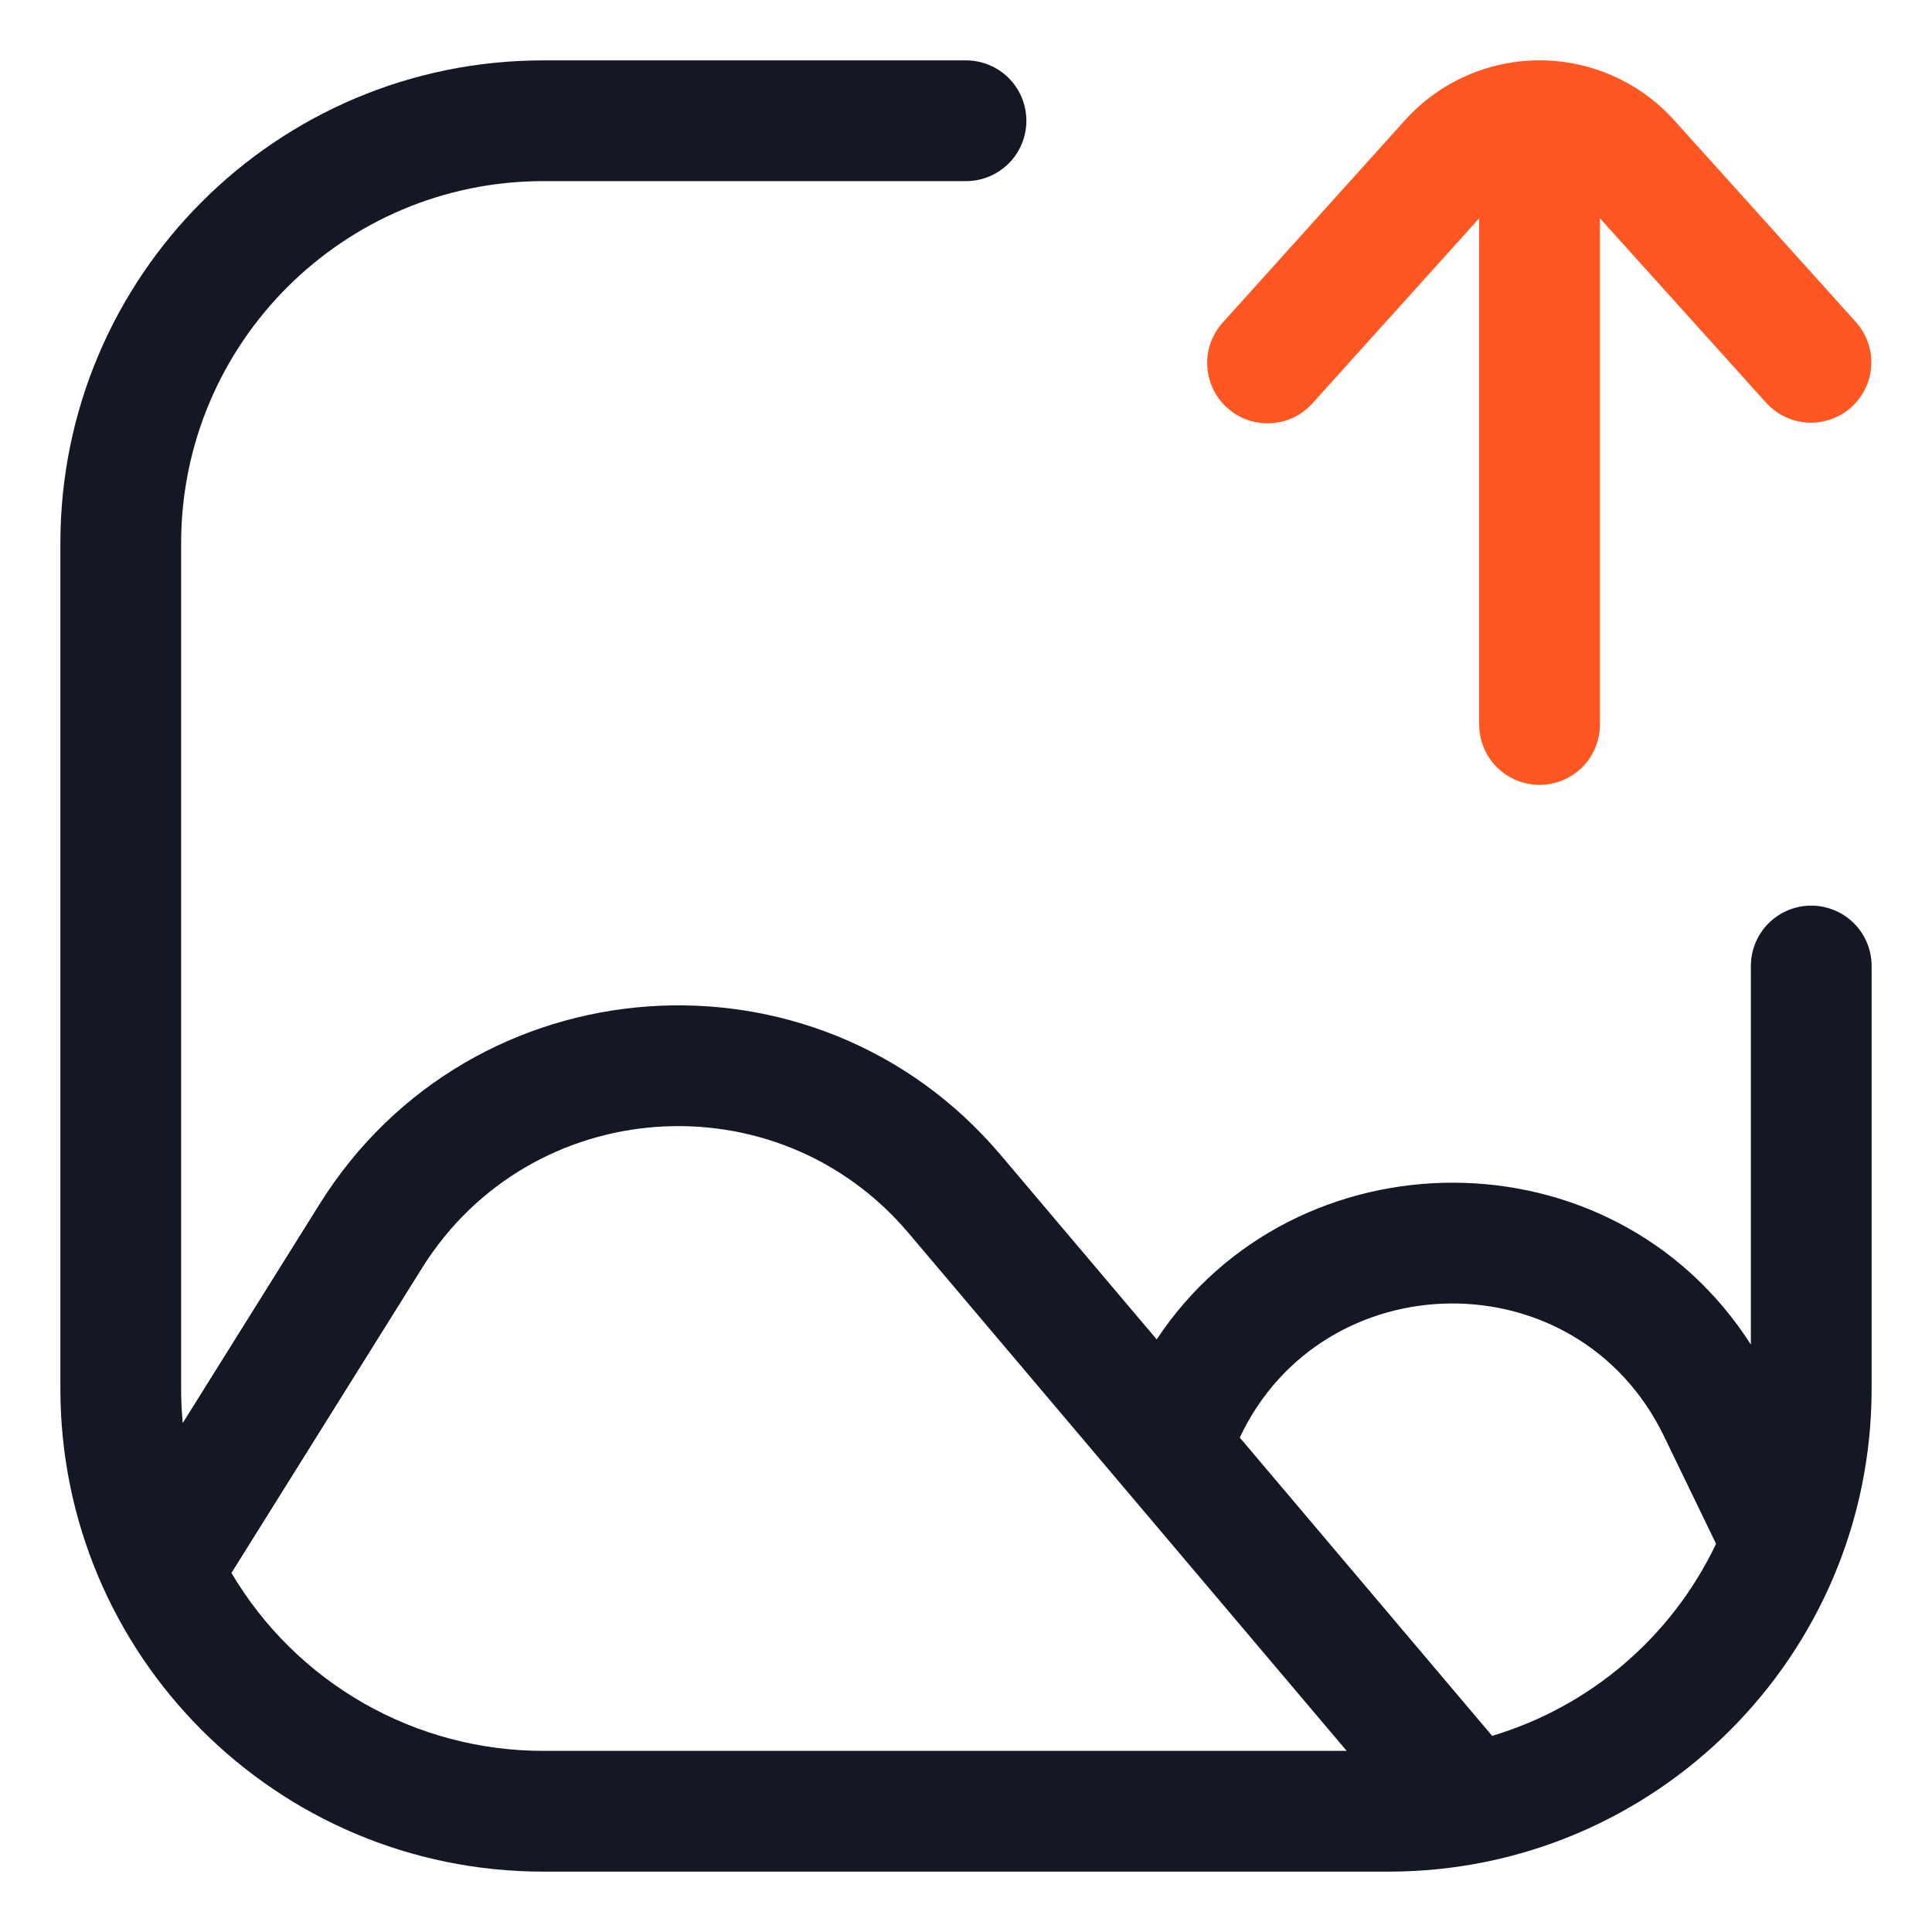
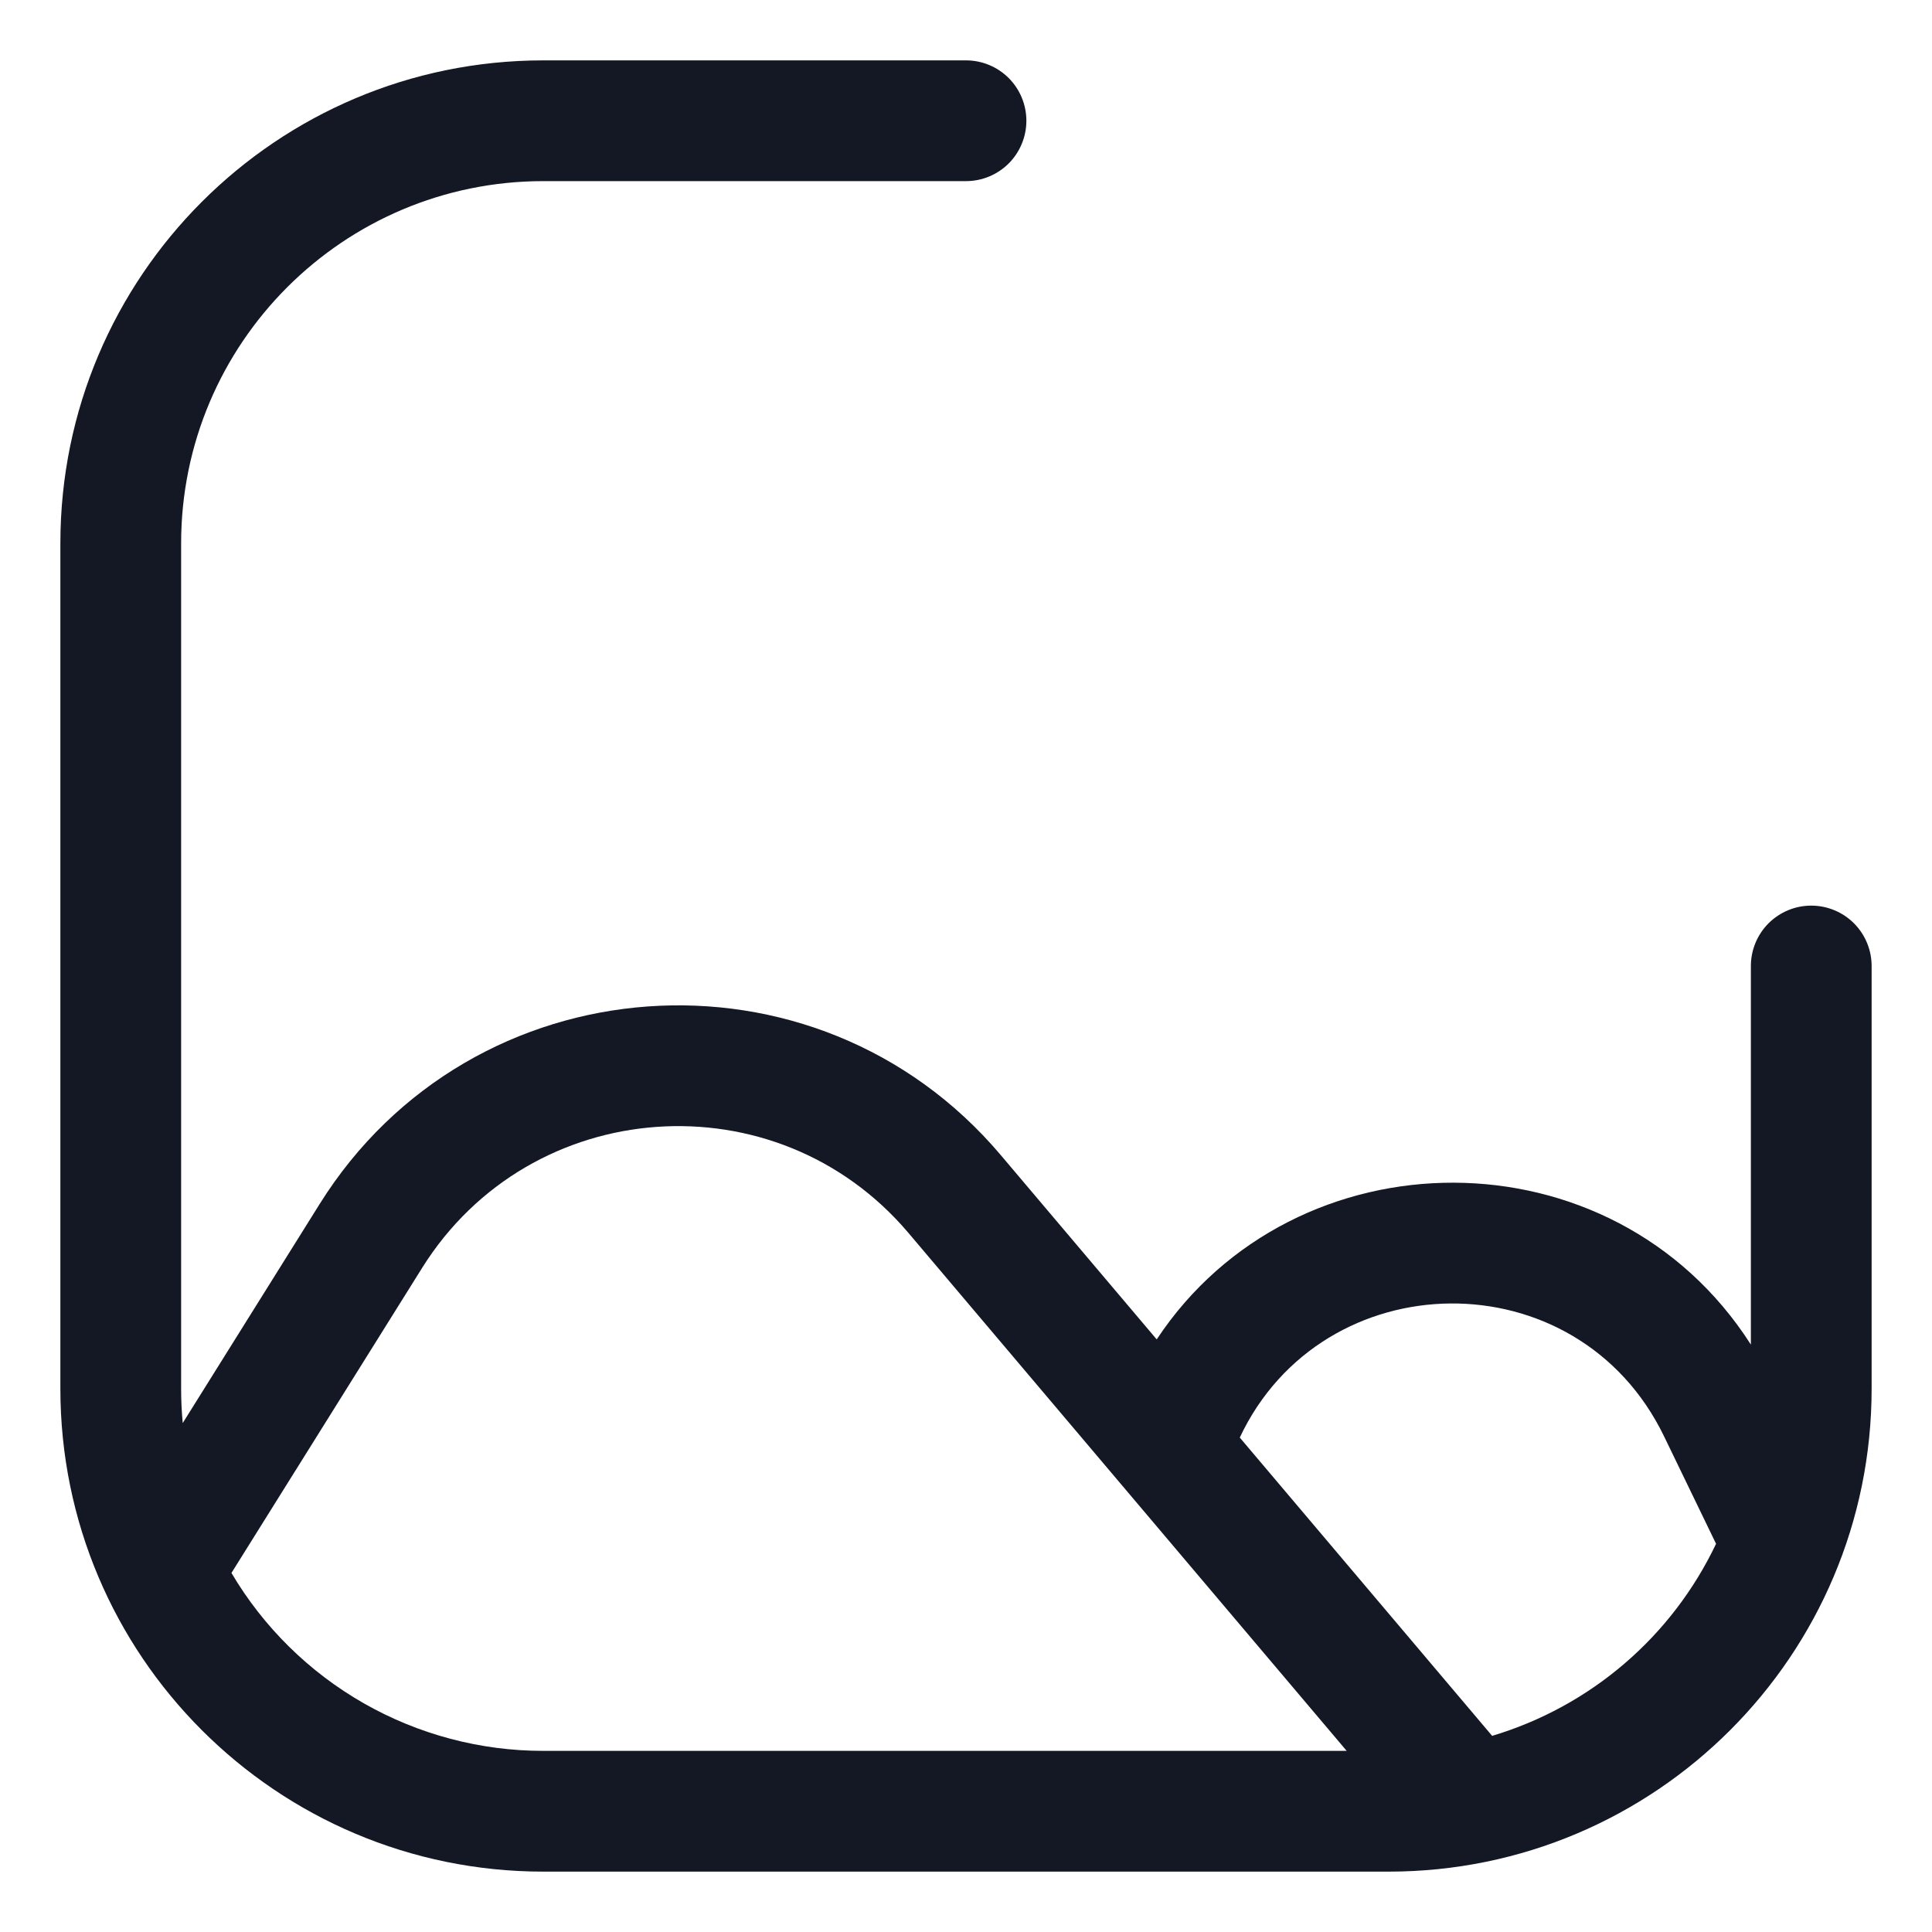
<svg xmlns="http://www.w3.org/2000/svg" width="48" height="48" viewBox="0 0 48 48" fill="none">
  <path fill-rule="evenodd" clip-rule="evenodd" d="M13.5 4.5C8.53 4.5 4.5 8.53 4.5 13.5V34.5C4.5 34.789 4.513 35.074 4.54 35.355L7.942 29.913C11.713 23.88 20.266 23.264 24.862 28.696L28.738 33.277C32.166 28.098 40.063 28.031 43.5 33.406V24C43.5 23.602 43.658 23.221 43.939 22.939C44.221 22.658 44.602 22.5 45 22.5C45.398 22.5 45.779 22.658 46.061 22.939C46.342 23.221 46.5 23.602 46.5 24V34.5C46.5 41.128 41.128 46.5 34.5 46.5H13.5C6.872 46.5 1.5 41.128 1.5 34.5V13.5C1.5 6.872 6.872 1.5 13.5 1.5H24C24.398 1.5 24.779 1.658 25.061 1.939C25.342 2.221 25.5 2.602 25.5 3C25.5 3.398 25.342 3.779 25.061 4.061C24.779 4.342 24.398 4.5 24 4.5H13.5ZM42.635 38.355L41.342 35.683C39.181 31.222 32.861 31.337 30.802 35.716L37.072 43.127C38.281 42.765 39.401 42.154 40.359 41.332C41.318 40.51 42.093 39.495 42.635 38.355ZM13.5 43.5C11.935 43.501 10.397 43.093 9.038 42.318C7.679 41.542 6.546 40.426 5.75 39.079L5.772 39.045L10.486 31.503C13.179 27.194 19.288 26.754 22.571 30.633L33.458 43.5H13.5Z" fill="#141825" />
-   <path fill-rule="evenodd" clip-rule="evenodd" d="M34.905 2.988C35.327 2.519 35.843 2.145 36.419 1.888C36.996 1.632 37.619 1.499 38.25 1.499C38.881 1.499 39.504 1.632 40.081 1.888C40.657 2.145 41.173 2.519 41.595 2.988L46.114 8.006C46.377 8.302 46.512 8.69 46.49 9.085C46.468 9.48 46.291 9.851 45.996 10.116C45.702 10.381 45.315 10.518 44.92 10.499C44.525 10.48 44.153 10.305 43.886 10.013L39.75 5.423V18C39.75 18.398 39.592 18.779 39.311 19.061C39.029 19.342 38.648 19.5 38.25 19.5C37.852 19.5 37.471 19.342 37.189 19.061C36.908 18.779 36.75 18.398 36.75 18V5.423L32.614 10.013C32.483 10.161 32.324 10.282 32.146 10.368C31.967 10.454 31.774 10.504 31.576 10.515C31.379 10.526 31.181 10.498 30.994 10.432C30.808 10.367 30.636 10.265 30.489 10.132C30.342 10 30.222 9.839 30.137 9.661C30.052 9.482 30.004 9.288 29.994 9.09C29.985 8.893 30.014 8.695 30.081 8.509C30.149 8.323 30.252 8.152 30.386 8.006L34.905 2.988Z" fill="#FF5722" />
</svg>